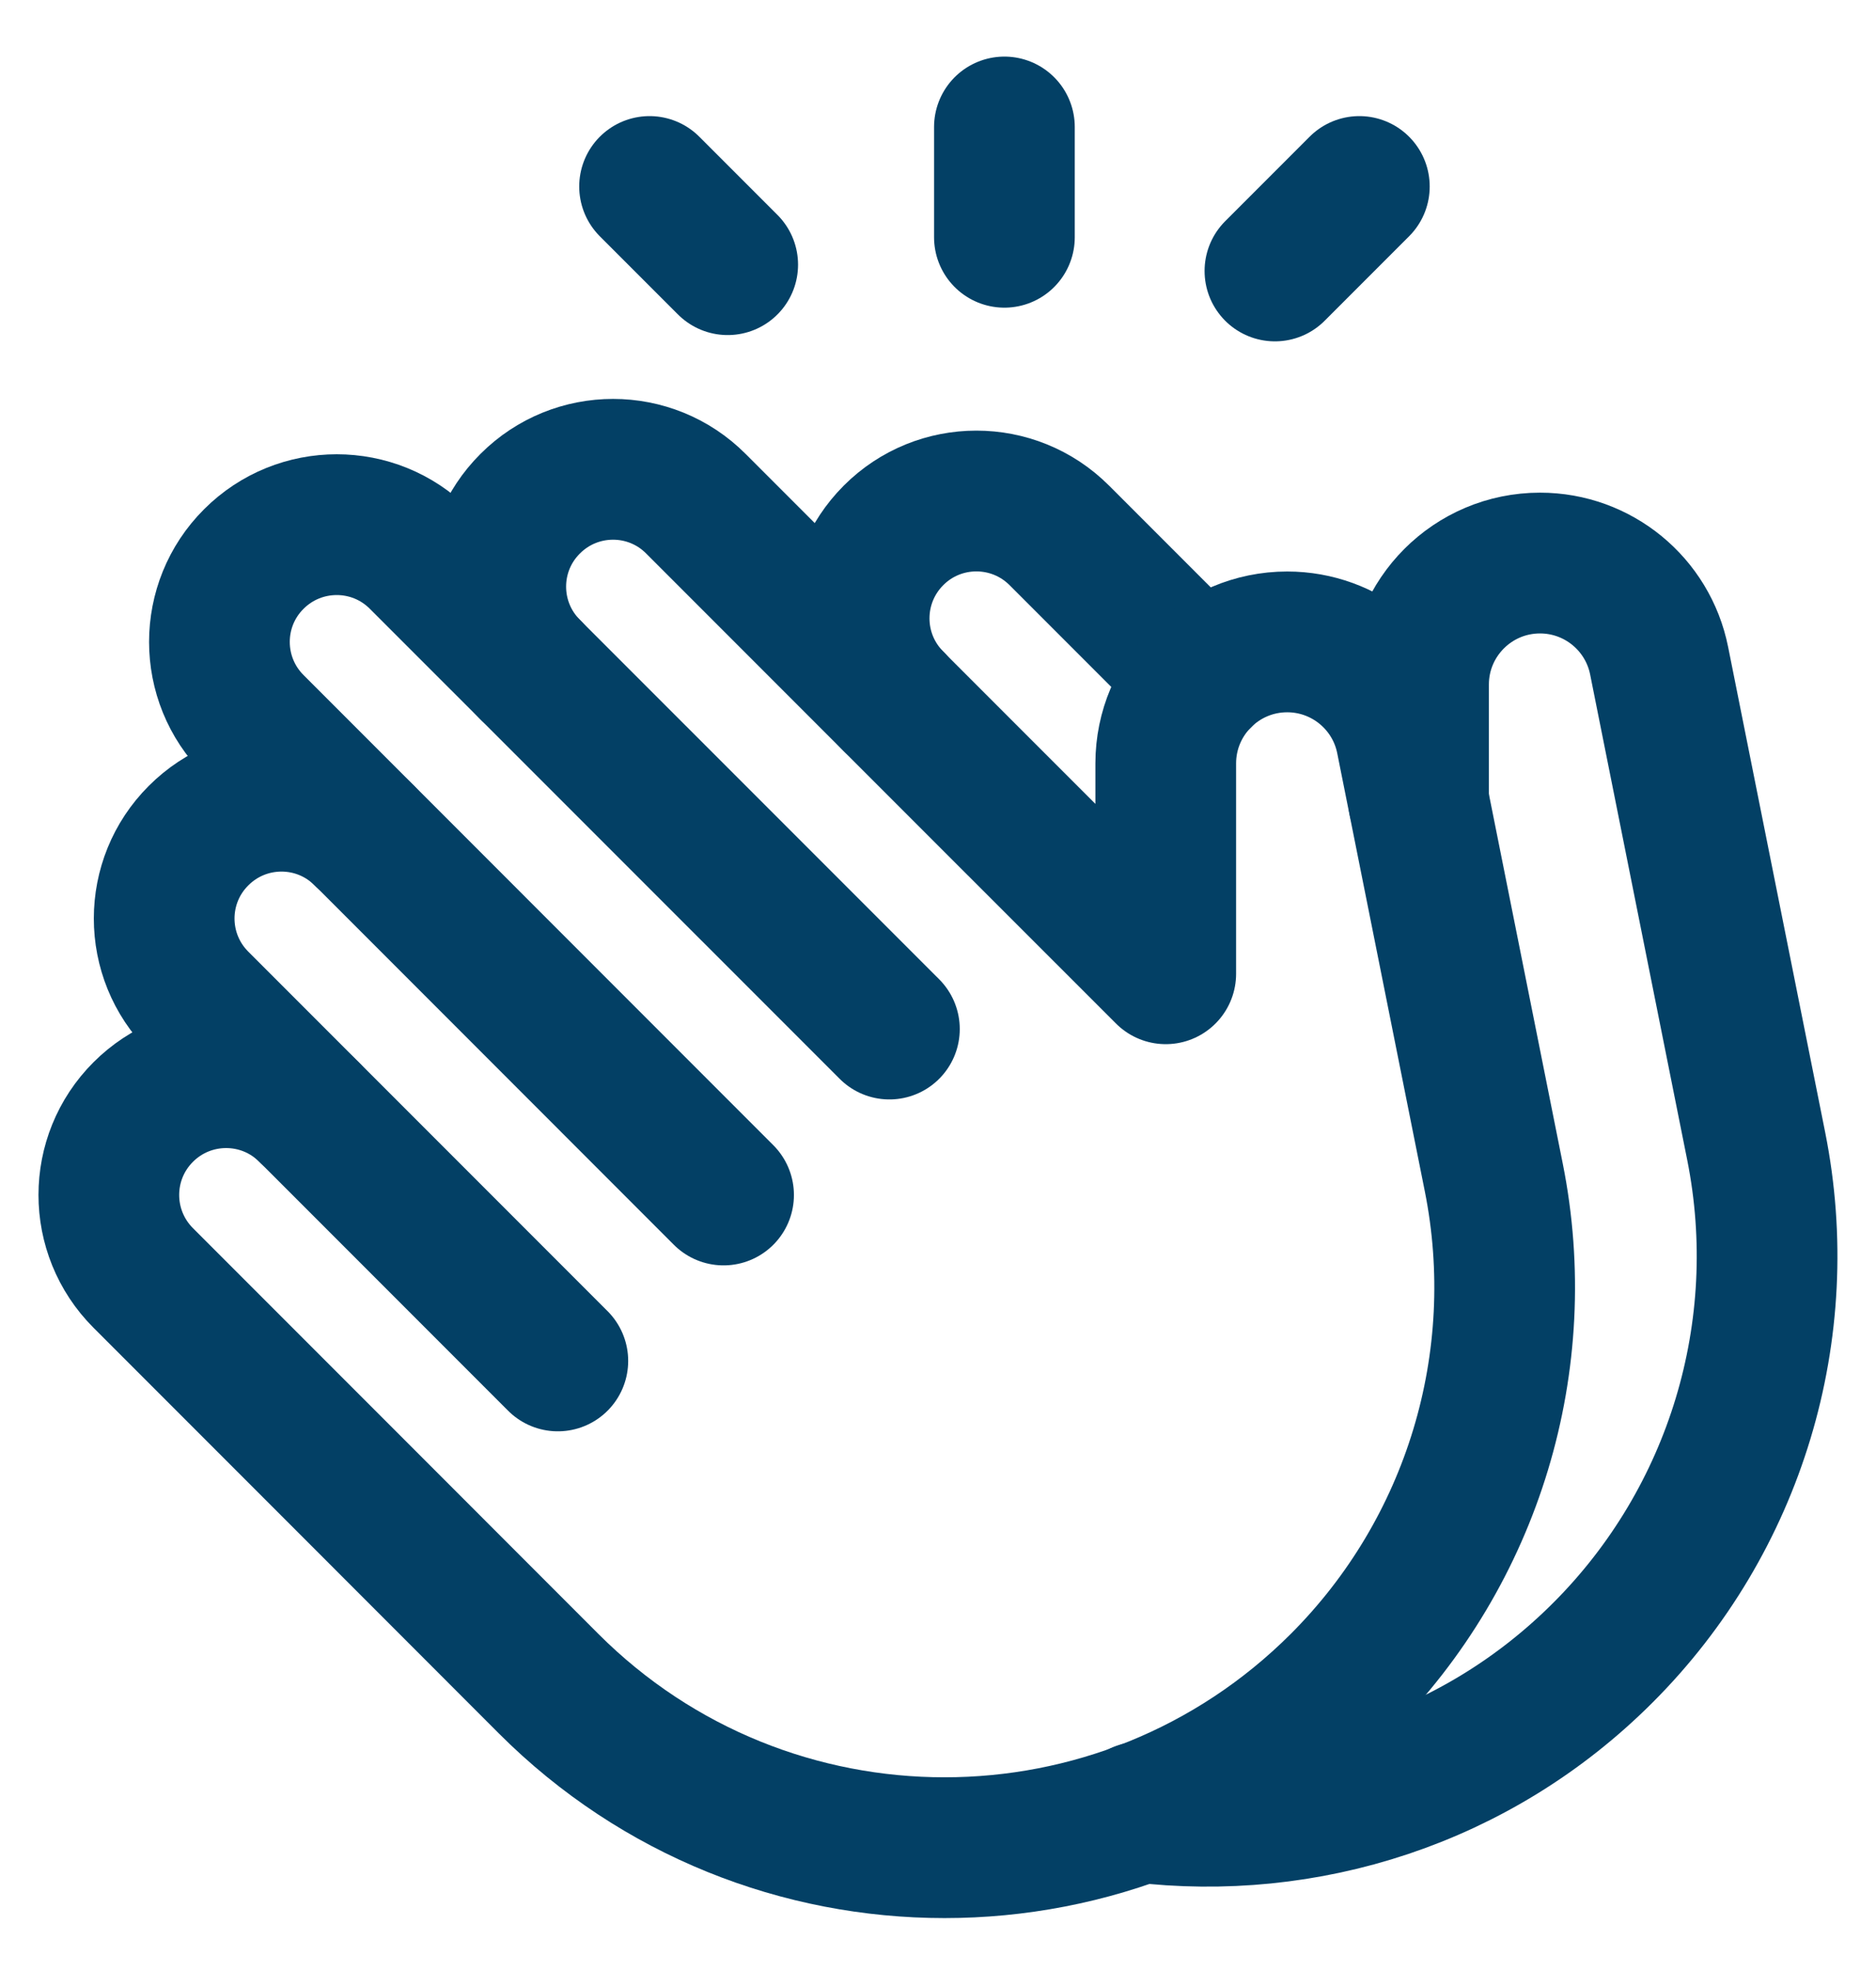
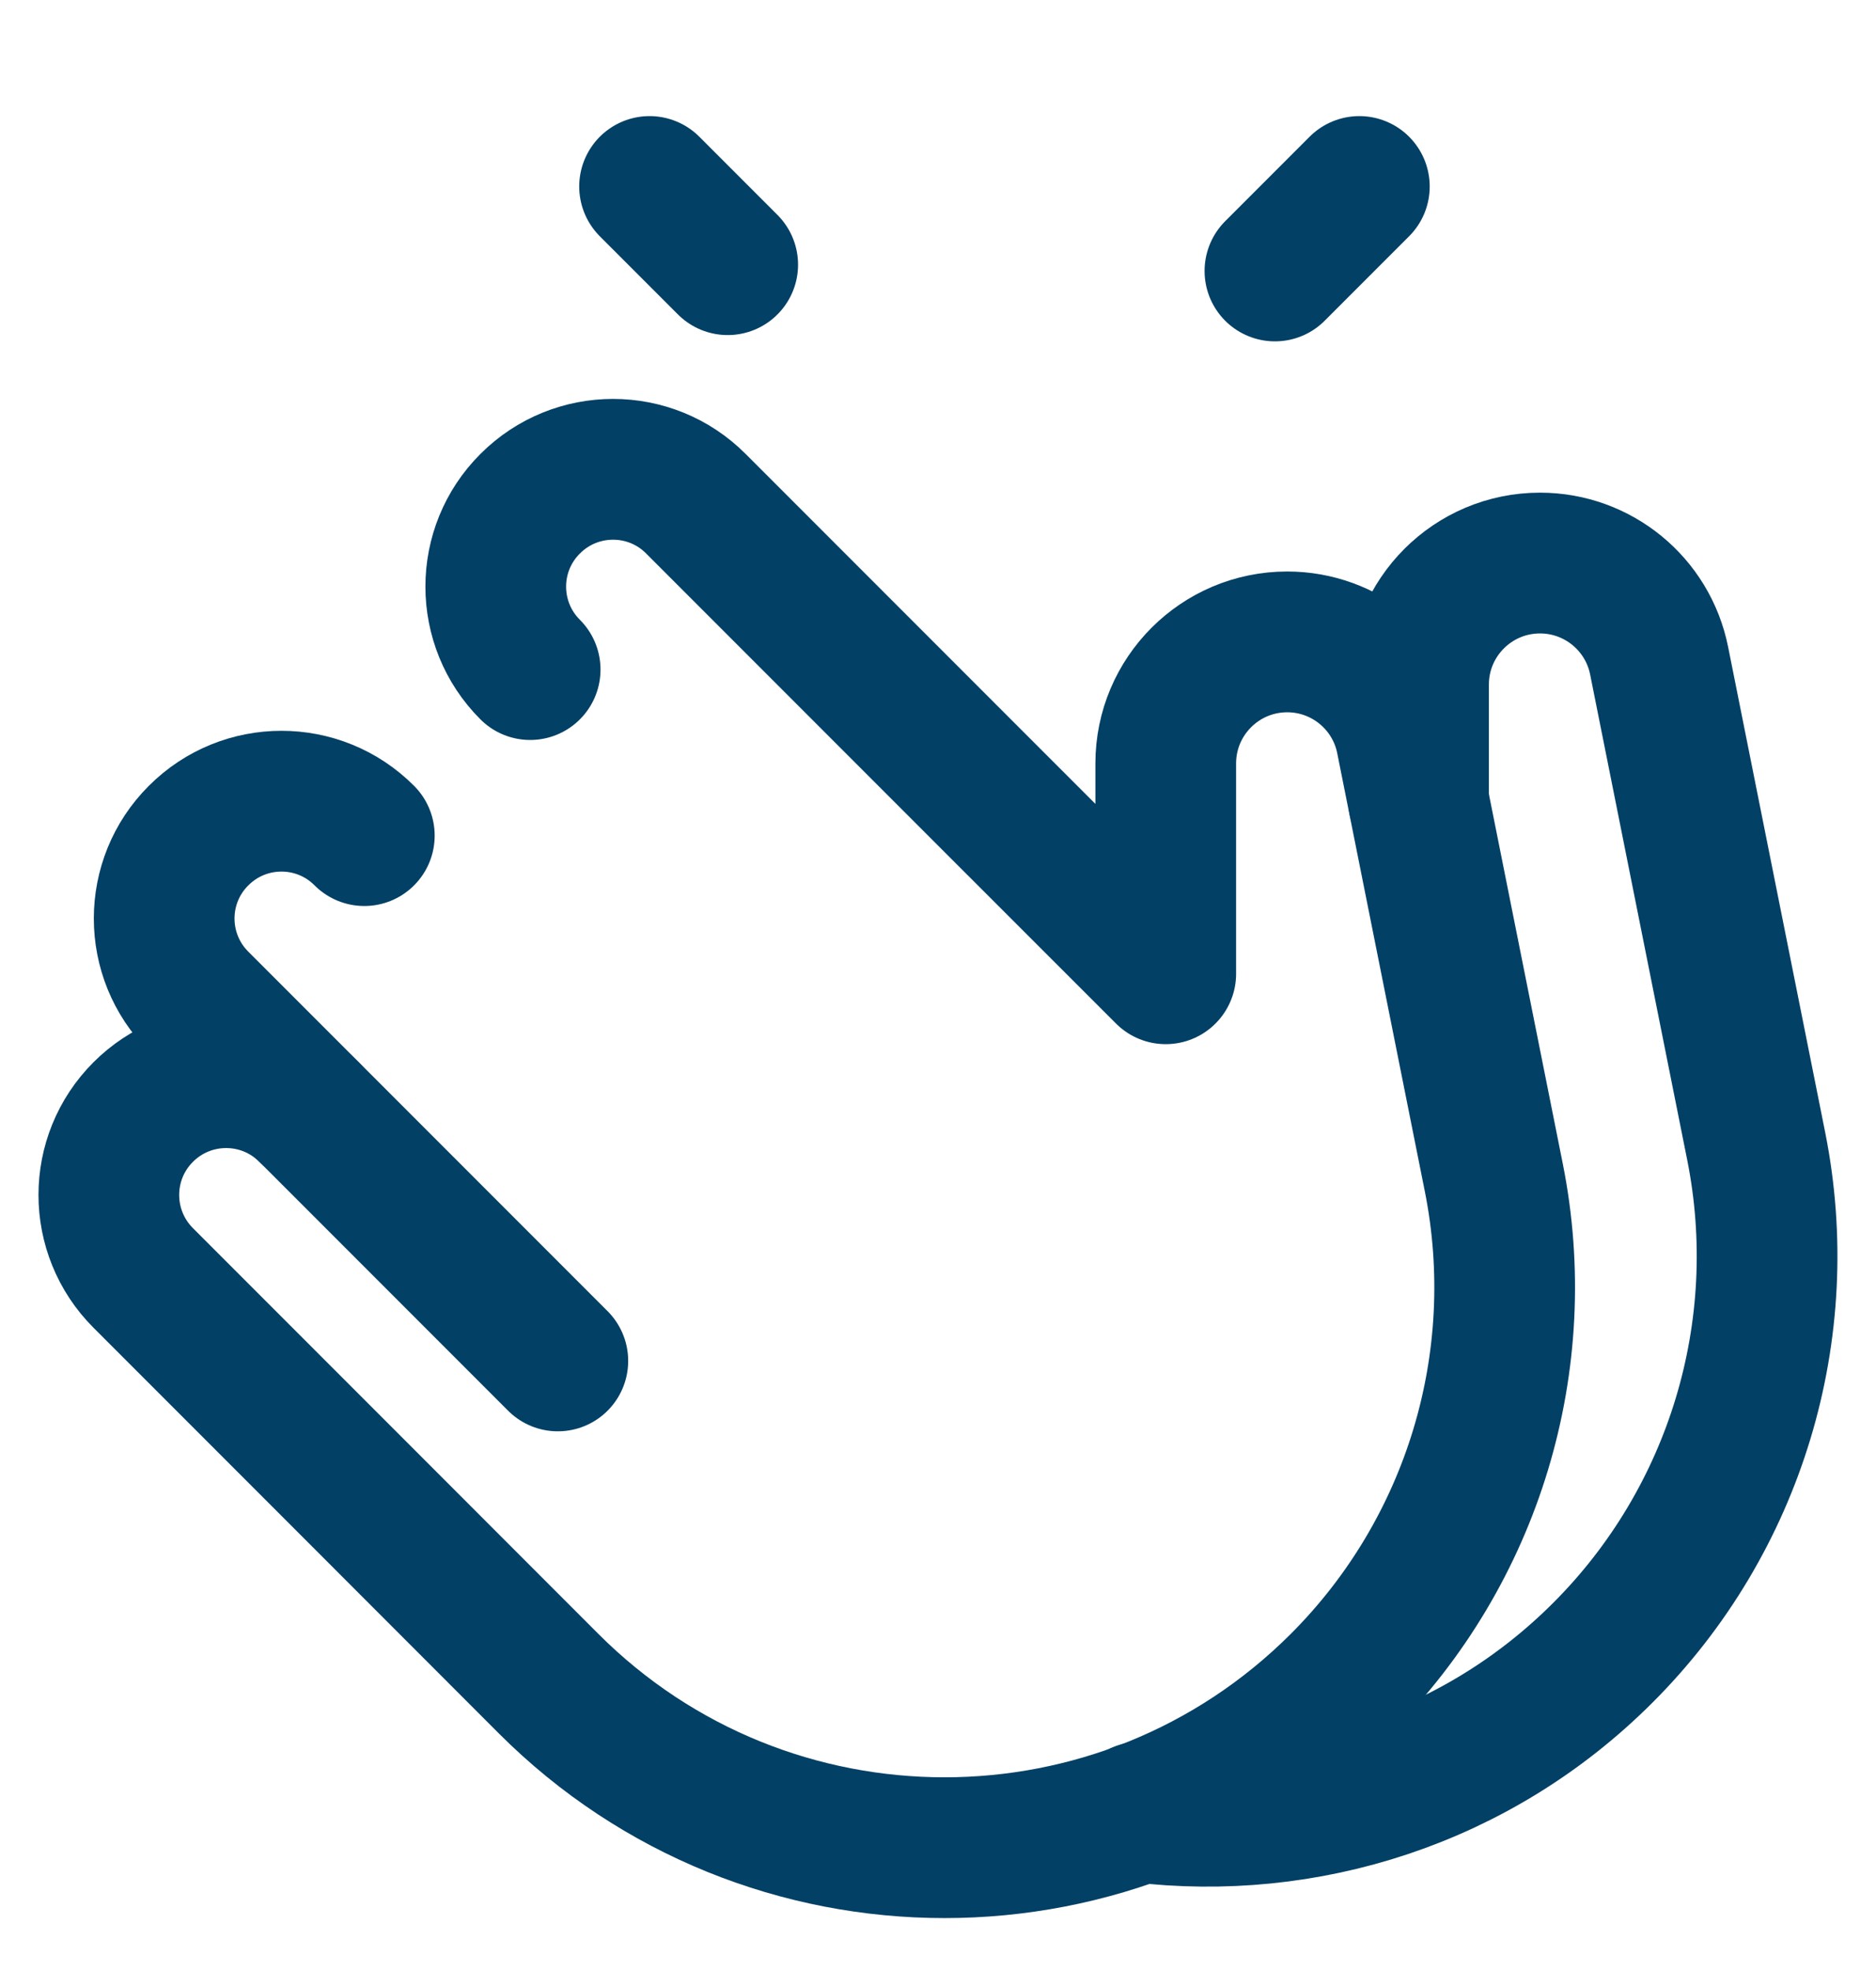
<svg xmlns="http://www.w3.org/2000/svg" width="20" height="21" viewBox="0 0 20 21" fill="none">
  <path d="M14.492 1.987L13.592 2.887" stroke="#034065" stroke-width="1.5" stroke-linecap="round" stroke-linejoin="round" />
  <path d="M6.925 1.987L7.758 2.82" stroke="#034065" stroke-width="1.5" stroke-linecap="round" stroke-linejoin="round" />
-   <path d="M10.708 1.353V2.528" stroke="#034065" stroke-width="1.5" stroke-linecap="round" stroke-linejoin="round" />
  <path d="M12.152 19.308C13.909 19.519 15.742 18.956 17.09 17.607V17.607C18.502 16.195 19.114 14.171 18.723 12.213L17.688 7.04C17.567 6.435 17.036 5.999 16.418 5.999V5.999C15.703 5.999 15.123 6.579 15.123 7.294V8.53" stroke="#034065" stroke-width="1.5" stroke-linecap="round" stroke-linejoin="round" />
-   <path d="M12.808 7.219L11.293 5.704C10.805 5.216 10.013 5.216 9.526 5.704V5.704C9.037 6.193 9.037 6.984 9.526 7.472" stroke="#034065" stroke-width="1.5" stroke-linecap="round" stroke-linejoin="round" />
  <path d="M5.652 7.134C5.163 6.646 5.163 5.854 5.652 5.367V5.367C6.14 4.878 6.932 4.878 7.419 5.367L10.66 8.608L12.428 10.375V8.134C12.428 7.419 13.008 6.839 13.723 6.839V6.839C14.34 6.839 14.872 7.275 14.992 7.88L15.925 12.544C16.317 14.502 15.704 16.526 14.292 17.938V17.938C11.96 20.269 8.179 20.269 5.848 17.938L3.589 15.678L1.527 13.616C1.038 13.127 1.038 12.336 1.527 11.848V11.848C2.015 11.36 2.807 11.36 3.294 11.848" stroke="#034065" stroke-width="1.5" stroke-linecap="round" stroke-linejoin="round" />
  <path d="M5.947 14.5L2.117 10.67C1.628 10.182 1.628 9.39 2.117 8.903V8.903C2.605 8.414 3.397 8.414 3.884 8.903" stroke="#034065" stroke-width="1.5" stroke-linecap="round" stroke-linejoin="round" />
-   <path d="M7.714 12.732L2.706 7.723C2.217 7.235 2.217 6.443 2.706 5.956V5.956C3.194 5.468 3.986 5.468 4.473 5.956L9.482 10.964" stroke="#034065" stroke-width="1.5" stroke-linecap="round" stroke-linejoin="round" />
</svg>